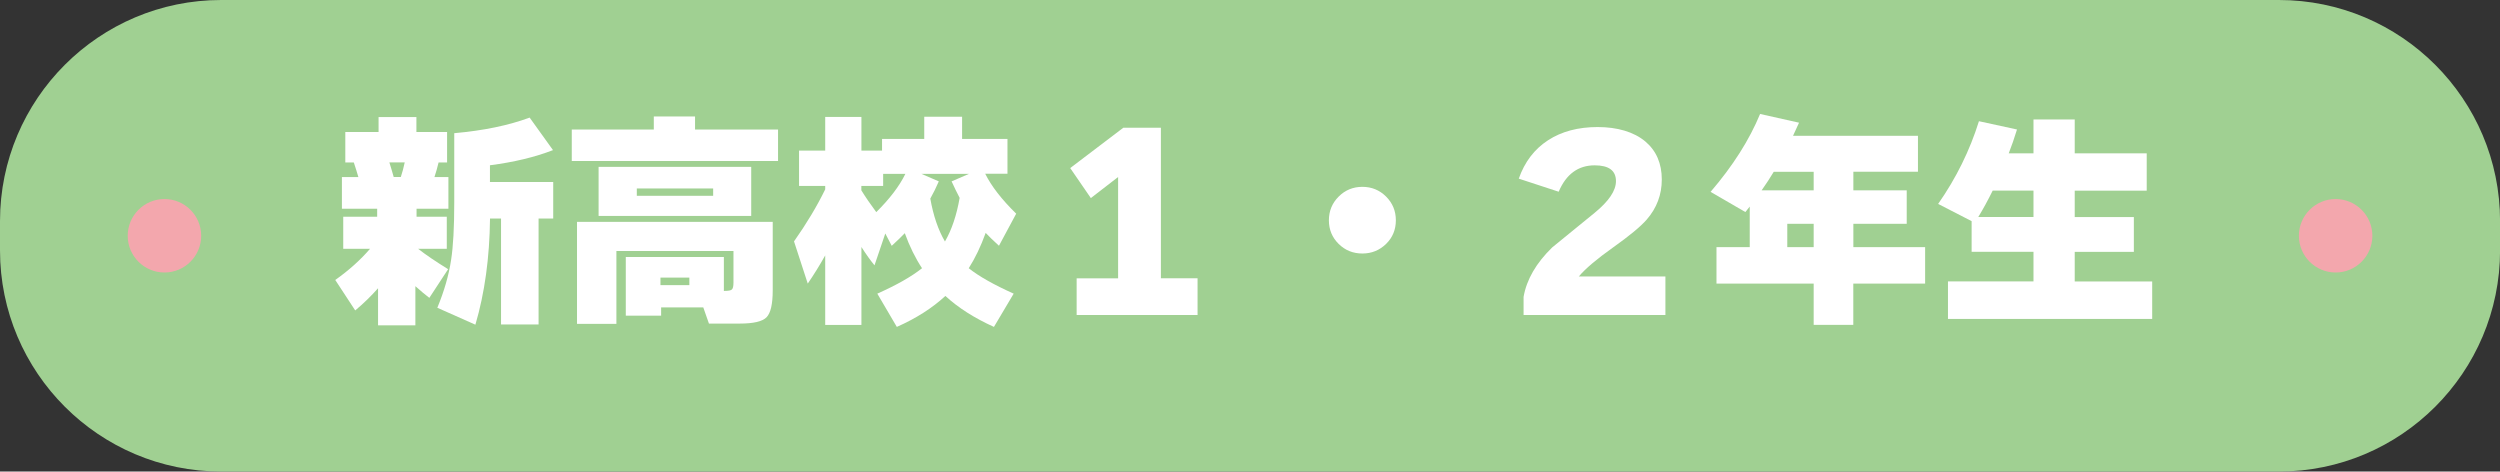
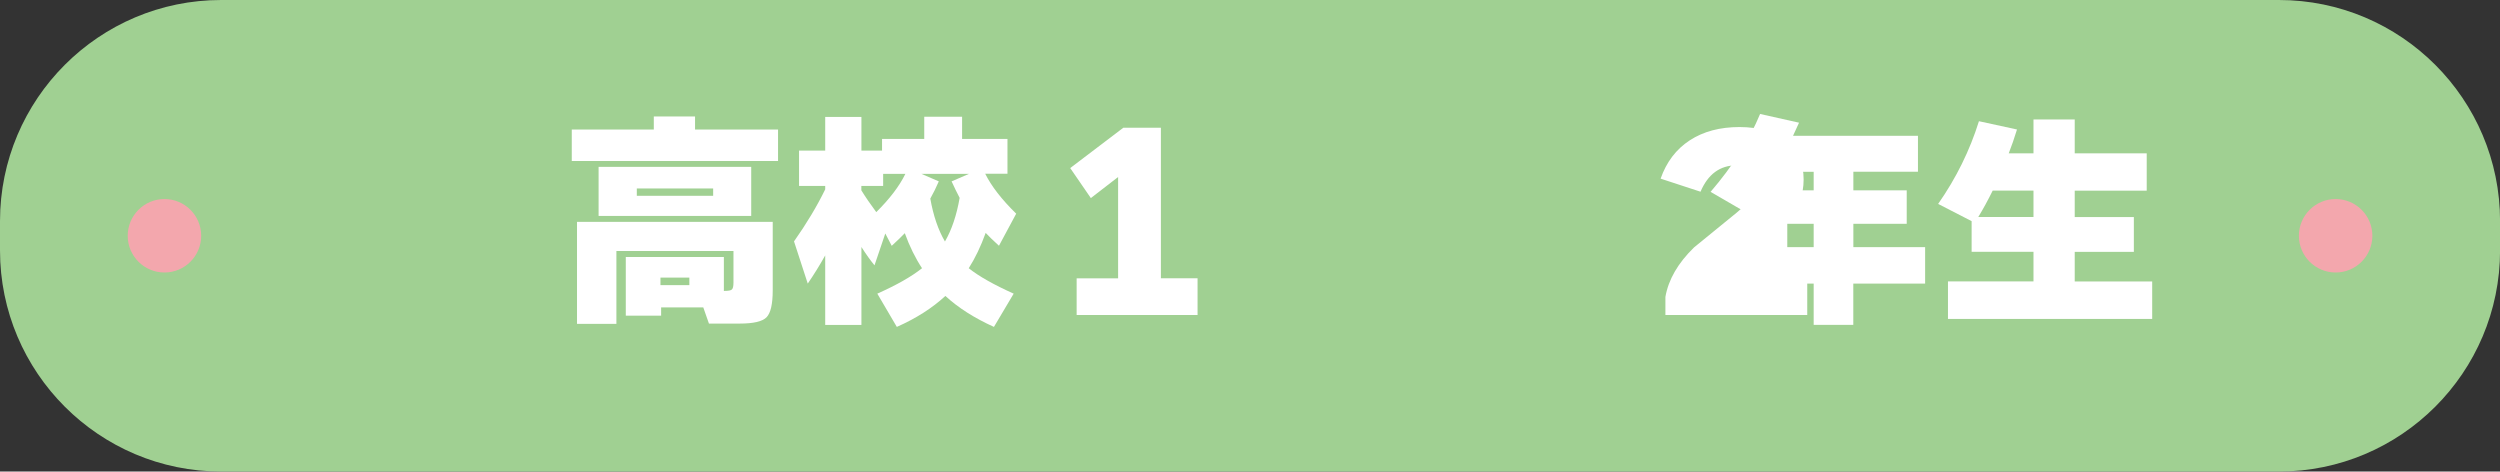
<svg xmlns="http://www.w3.org/2000/svg" id="_レイヤー_1" data-name="レイヤー 1" width="338.25" height="63.8" viewBox="0 0 338.25 63.8">
  <rect x="0" y="0" width="338.25" height="63.8" fill="#333333" stroke="none" />
  <defs>
    <style>
      .cls-1 {
        fill: #fff;
      }

      .cls-2 {
        fill: #a0d092;
      }

      .cls-3 {
        fill: #f3a7ad;
      }
    </style>
  </defs>
  <g>
    <path class="cls-2" d="m29.93,0h278.4c16.52,0,29.93,13.41,29.93,29.93v3.94c0,16.52-13.41,29.93-29.93,29.93H29.93C13.41,63.8,0,50.39,0,33.87v-3.94C0,13.41,13.41,0,29.93,0Z" />
    <circle class="cls-3" cx="22.25" cy="31.9" r="4.97" />
    <circle class="cls-3" cx="316.01" cy="31.9" r="4.97" />
  </g>
  <g>
-     <path class="cls-1" d="m51.16,38.99c-.95,1.07-1.98,2.08-3.1,3.01l-2.7-4.12c1.84-1.3,3.41-2.71,4.71-4.22h-3.63v-4.34h4.59v-1.08h-4.77v-4.28h2.23c-.19-.64-.39-1.3-.62-1.98h-1.15v-4.12h4.5v-2.02h5.12v2.02h4.15v4.12h-1.15c-.17.7-.35,1.36-.56,1.98h1.89v4.28h-4.31v1.08h4.09v4.34h-3.88c1.03.81,2.39,1.73,4.06,2.76l-2.54,3.88c-.52-.39-1.15-.92-1.89-1.58v5.3h-5.05v-5.02Zm3.6-17.02h-2.08c.23.72.42,1.39.59,1.98h.96c.21-.62.38-1.28.53-1.98Zm20.09,7.6h-1.98v14.33h-5.08v-14.33h-1.49c-.06,5.29-.72,10.08-1.98,14.36l-5.15-2.29c.93-2.25,1.55-4.4,1.86-6.45.29-1.84.43-4.44.43-7.81v-9.36c3.95-.35,7.35-1.05,10.2-2.11l3.16,4.4c-2.44.95-5.28,1.63-8.53,2.05v2.26h8.56v4.96Z" />
    <path class="cls-1" d="m105.27,21.78h-27.91v-4.25h11.1v-1.77h5.58v1.77h11.23v4.25Zm-10.11,19.81h-5.71v1.12h-4.78v-7.94h13.27v4.59h.09c.52,0,.85-.06.99-.19.14-.12.22-.43.22-.93v-4.28h-15.84v9.86h-5.33v-13.8h26.48v9.27c0,1.86-.28,3.07-.84,3.64s-1.77.85-3.63.85h-4.16l-.77-2.2Zm6.48-12.37h-20.65v-6.64h20.65v6.64Zm-5.15-2.73v-.99h-10.33v.99h10.33Zm-3.22,12.09v-1.02h-3.91v1.02h3.91Z" />
    <path class="cls-1" d="m111.65,34.56c-.74,1.32-1.53,2.59-2.36,3.81l-1.86-5.71c1.69-2.4,3.1-4.74,4.22-7.04v-.46h-3.54v-4.78h3.54v-4.56h4.9v4.56h2.79v-1.58h5.71v-3.01h5.12v3.01h6.14v4.71h-3.01c.83,1.67,2.22,3.47,4.19,5.4l-2.33,4.34c-.79-.72-1.39-1.3-1.8-1.74-.66,1.84-1.43,3.43-2.29,4.78,1.38,1.1,3.41,2.24,6.08,3.44l-2.67,4.5c-2.65-1.2-4.84-2.59-6.57-4.19-1.76,1.63-3.95,3.03-6.57,4.19l-2.64-4.5c2.6-1.16,4.62-2.3,6.05-3.44-.91-1.38-1.69-2.97-2.33-4.74-.39.41-.98.98-1.77,1.71l-.87-1.67-1.46,4.31c-.56-.68-1.15-1.51-1.77-2.48v10.54h-4.9v-9.4Zm7.84-9.4h-2.95v.59c.56.91,1.23,1.89,2.02,2.95,1.82-1.8,3.13-3.52,3.94-5.18h-3.01v1.64Zm8.37,7.5c.91-1.57,1.57-3.54,1.98-5.89-.35-.66-.71-1.41-1.09-2.23l2.36-1.02h-6.45l2.36,1.02c-.35.81-.73,1.58-1.15,2.33.41,2.31,1.07,4.25,1.98,5.8Z" />
    <path class="cls-1" d="m162.04,42.62h-16.37v-4.96h5.61v-13.71l-3.69,2.85-2.79-4.06,7.19-5.46h5.08v20.37h4.96v4.96Z" />
-     <path class="cls-1" d="m188.86,29.81c0,1.26-.44,2.33-1.32,3.19s-1.95,1.3-3.21,1.3-2.33-.43-3.21-1.3c-.88-.87-1.32-1.93-1.32-3.19s.44-2.33,1.32-3.21c.88-.88,1.95-1.32,3.21-1.32s2.33.44,3.21,1.32c.88.88,1.32,1.95,1.32,3.21Z" />
-     <path class="cls-1" d="m225.33,42.62h-19.19v-2.45c.41-2.36,1.71-4.59,3.88-6.7,1.9-1.55,3.81-3.11,5.74-4.68,1.92-1.57,2.88-3,2.88-4.28,0-1.43-.96-2.14-2.88-2.14-2.23,0-3.86,1.19-4.87,3.57l-5.4-1.77c.79-2.25,2.1-3.98,3.94-5.18,1.84-1.2,4.08-1.8,6.73-1.8s4.9.65,6.45,1.95c1.49,1.26,2.23,2.98,2.23,5.15,0,2.05-.68,3.86-2.05,5.43-.81.93-2.32,2.18-4.53,3.75-2.21,1.57-3.76,2.88-4.65,3.94h11.72v5.21Z" />
+     <path class="cls-1" d="m225.33,42.62v-2.45c.41-2.36,1.71-4.59,3.88-6.7,1.9-1.55,3.81-3.11,5.74-4.68,1.92-1.57,2.88-3,2.88-4.28,0-1.43-.96-2.14-2.88-2.14-2.23,0-3.86,1.19-4.87,3.57l-5.4-1.77c.79-2.25,2.1-3.98,3.94-5.18,1.84-1.2,4.08-1.8,6.73-1.8s4.9.65,6.45,1.95c1.49,1.26,2.23,2.98,2.23,5.15,0,2.05-.68,3.86-2.05,5.43-.81.93-2.32,2.18-4.53,3.75-2.21,1.57-3.76,2.88-4.65,3.94h11.72v5.21Z" />
    <path class="cls-1" d="m260.46,38.37h-9.71v5.58h-5.36v-5.58h-13.15v-4.93h4.5v-5.49c-.12.17-.32.41-.59.74l-4.71-2.73c3.02-3.51,5.25-7.03,6.7-10.54l5.27,1.18c-.25.56-.52,1.15-.81,1.77h16.9v4.87h-8.74v2.51h7.22v4.53h-7.22v3.16h9.71v4.93Zm-22.11-12.62h7.04v-2.51h-5.4c-.5.83-1.04,1.66-1.64,2.51Zm7.04,7.69v-3.16h-3.57v3.16h3.57Z" />
    <path class="cls-1" d="m291.19,43.15h-27.63v-5.08h11.57v-4h-8.37v-4.15l-4.53-2.33c2.44-3.49,4.28-7.22,5.52-11.19l5.15,1.12c-.35,1.14-.72,2.21-1.12,3.23h3.35v-4.59h5.58v4.59h9.74v5.05h-9.74v3.57h8v4.71h-8v4h10.48v5.08Zm-21.58-17.36c-.64,1.3-1.29,2.49-1.95,3.57h7.47v-3.57h-5.52Z" />
  </g>
</svg>